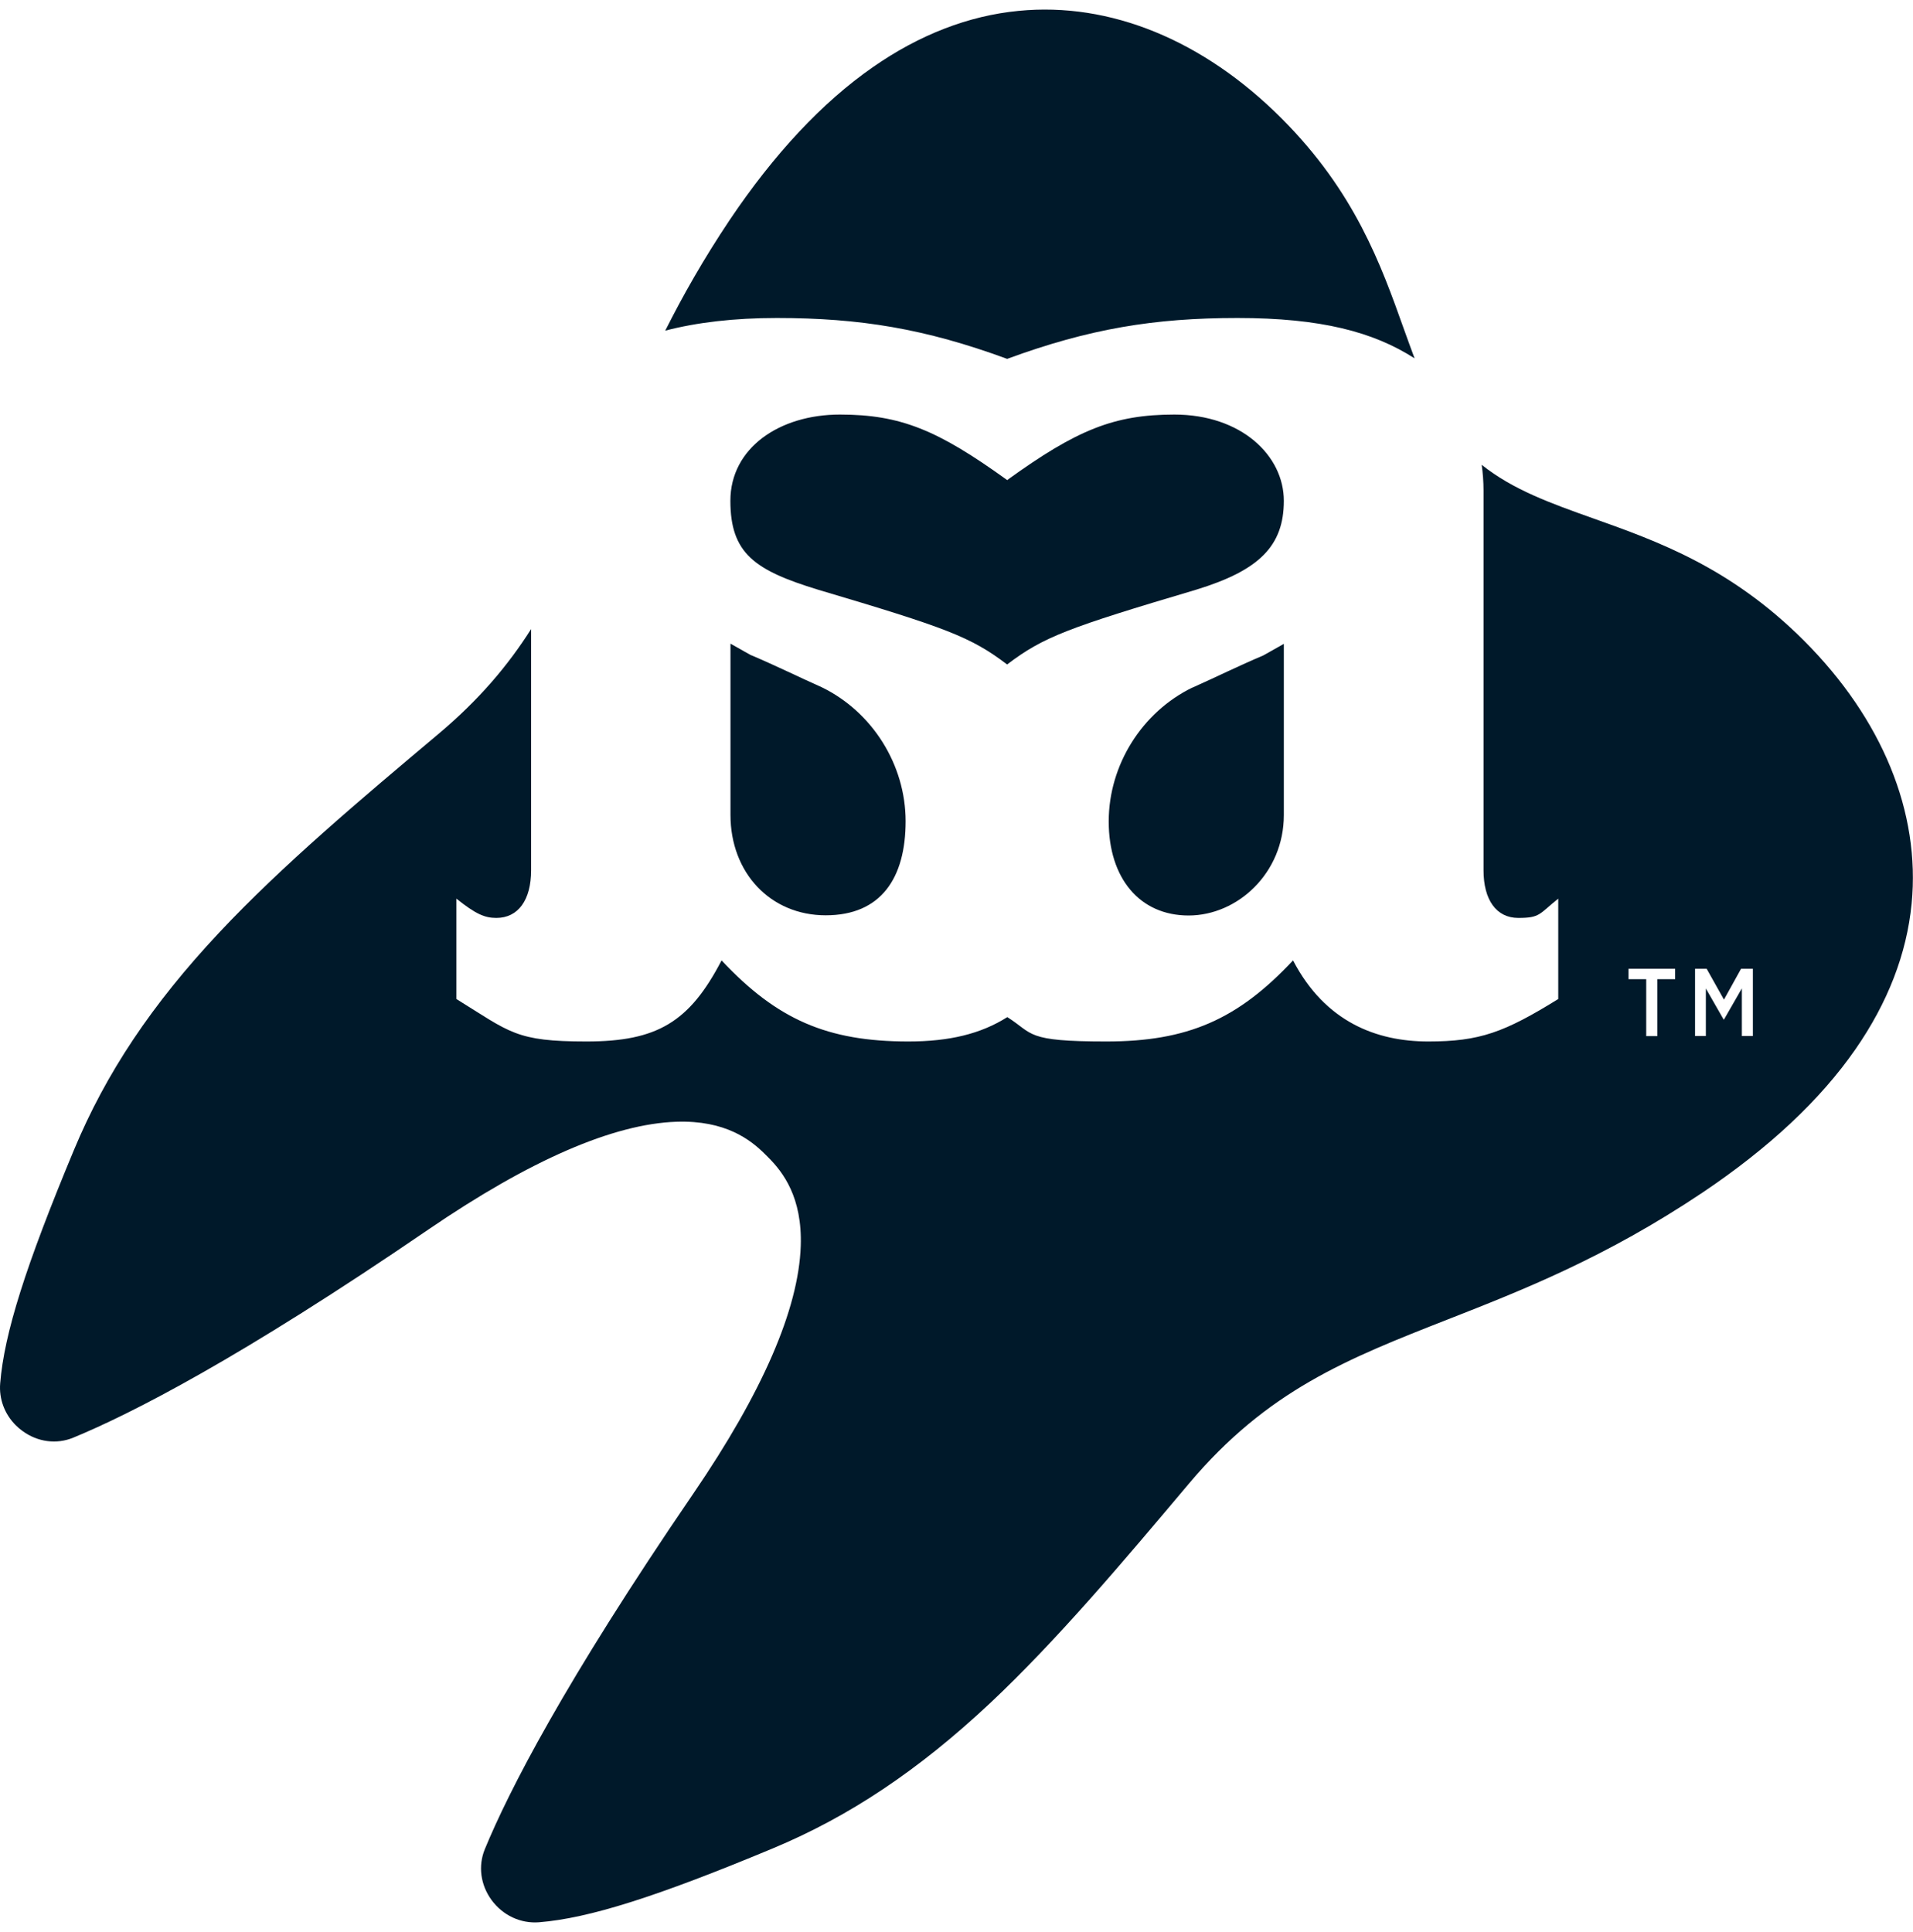
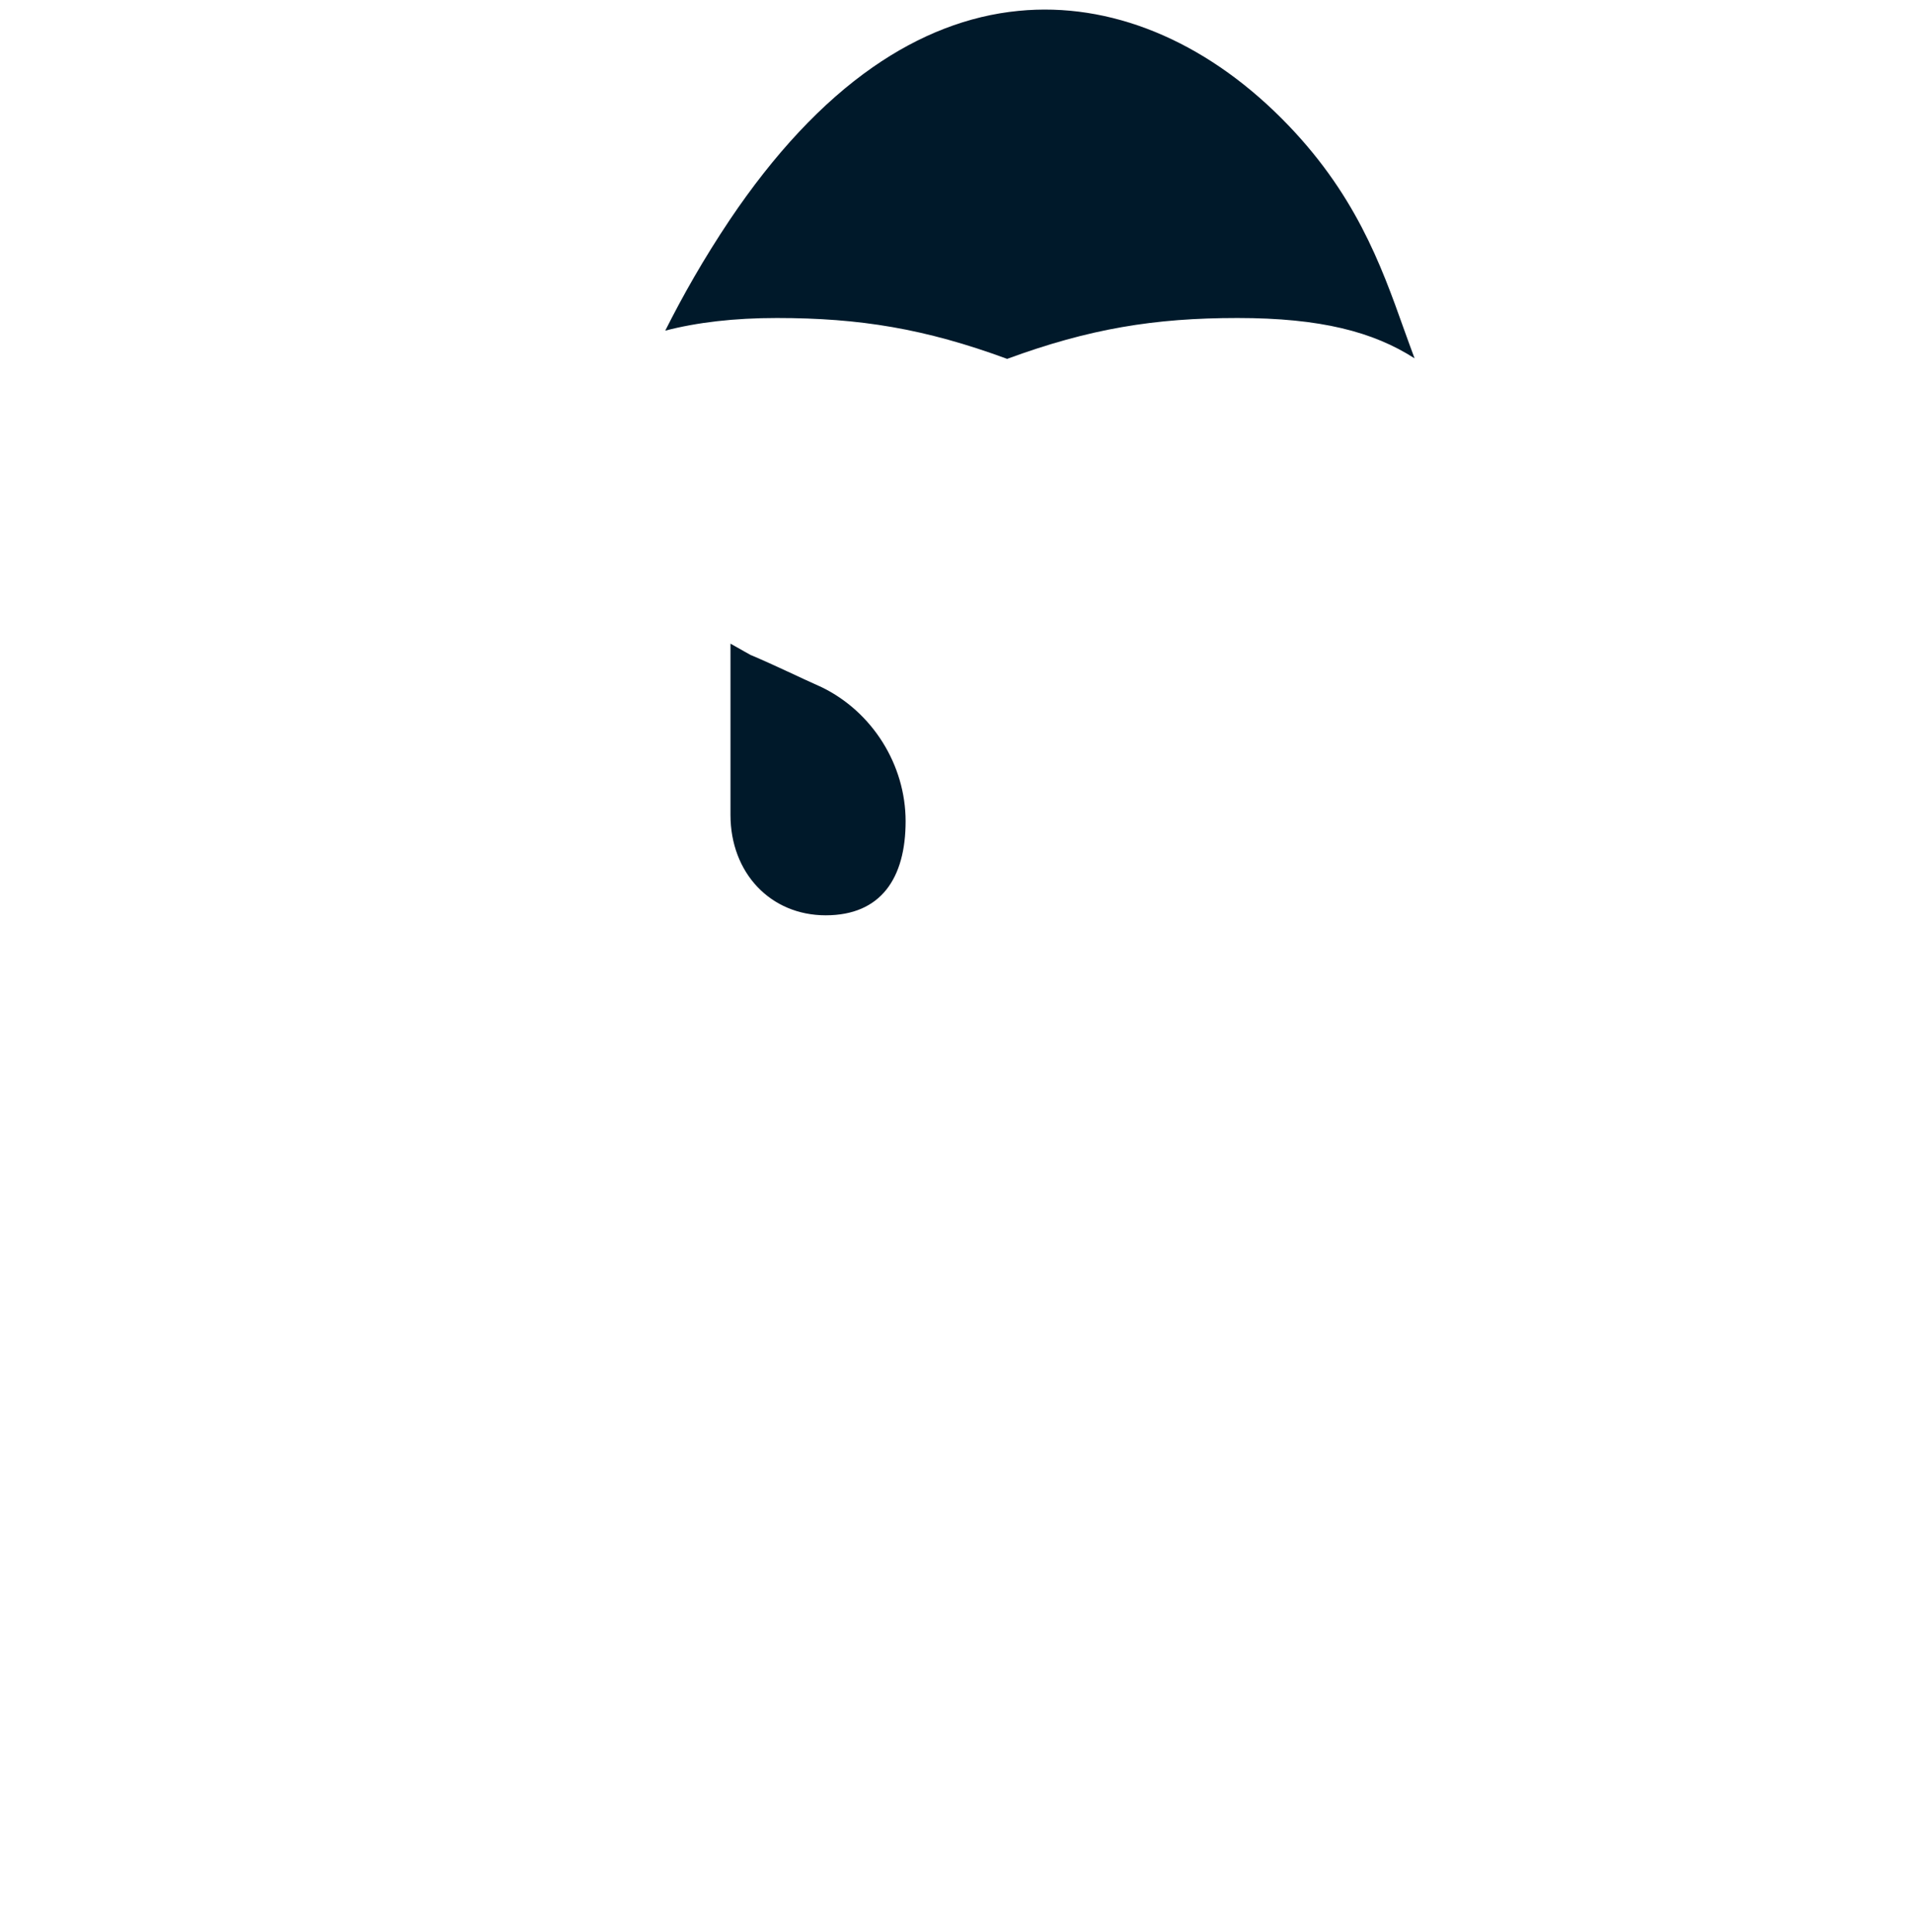
<svg xmlns="http://www.w3.org/2000/svg" width="100" height="101" viewBox="0 0 100 101" fill="none">
-   <path d="M62.333 35.942C59.706 37.221 57.957 39.98 57.957 42.945C57.957 45.91 59.574 47.86 62.132 47.86C64.691 47.86 67.111 45.641 67.111 42.612V33.659C66.503 33.997 66.17 34.198 66.033 34.267C64.754 34.806 63.544 35.408 62.333 35.947V35.942Z" fill="#00192A" />
-   <path d="M61.393 21.672C58.232 21.672 56.282 22.475 52.656 25.091V25.102H52.64V25.091C49.014 22.475 47.064 21.672 43.904 21.672C40.743 21.672 38.18 23.421 38.18 26.18C38.18 28.939 39.459 29.816 42.757 30.826C49.464 32.818 50.748 33.294 52.645 34.737C54.543 33.294 55.827 32.818 62.534 30.826C65.832 29.816 67.111 28.537 67.111 26.18C67.111 23.823 64.891 21.672 61.387 21.672H61.393Z" fill="#00192A" />
  <path d="M52.65 18.76C56.937 17.185 60.34 16.624 64.69 16.624C69.04 16.624 71.788 17.348 73.945 18.733C73.76 18.242 73.58 17.734 73.39 17.211C72.19 13.844 70.832 10.034 66.994 6.191C62.904 2.095 58.02 0.097 53.247 0.568C50.626 0.821 48.063 1.815 45.626 3.512C42.983 5.351 40.468 8.041 38.142 11.503C36.779 13.538 35.695 15.456 34.775 17.285C36.44 16.852 38.38 16.624 40.605 16.624C44.955 16.624 48.364 17.185 52.645 18.76H52.65Z" fill="#00192A" />
  <path d="M39.264 34.256C39.126 34.187 38.793 33.986 38.185 33.648V42.601C38.185 45.63 40.273 47.85 43.164 47.85C46.055 47.85 47.34 45.9 47.34 42.934C47.34 39.969 45.59 37.211 42.963 35.931C41.753 35.392 40.538 34.79 39.264 34.251V34.256Z" fill="#00192A" />
-   <path d="M94.304 33.495C90.467 29.658 86.651 28.299 83.284 27.1C81.054 26.307 79.088 25.604 77.455 24.299C77.513 24.732 77.55 25.176 77.55 25.641V45.498C77.55 47.046 78.221 47.987 79.368 47.987C80.515 47.987 80.446 47.786 81.456 46.978V52.226C78.628 53.975 77.349 54.446 74.659 54.446C71.969 54.446 69.273 53.436 67.592 50.207C64.696 53.304 62.075 54.446 57.831 54.446C53.586 54.446 54.041 54.049 52.656 53.172C51.272 54.049 49.623 54.446 47.482 54.446C43.243 54.446 40.616 53.299 37.72 50.207C36.039 53.436 34.353 54.446 30.654 54.446C26.954 54.446 26.684 53.975 23.857 52.226V46.978C24.866 47.786 25.337 47.987 25.945 47.987C27.091 47.987 27.763 47.046 27.763 45.498V32.887C26.563 34.779 25.056 36.571 22.927 38.363C18.91 41.74 14.755 45.233 11.447 48.764C7.948 52.495 5.538 56.1 3.868 60.112C1.342 66.174 0.221 69.71 0.01 72.315C-0.059 73.135 0.242 73.933 0.829 74.514C0.935 74.62 1.051 74.72 1.178 74.81C1.965 75.386 2.954 75.518 3.826 75.159C6.854 73.911 12.541 71.015 22.409 64.266C27.71 60.645 32.065 58.753 35.363 58.642C37.91 58.558 39.226 59.572 39.993 60.339C40.003 60.349 40.009 60.355 40.019 60.365L40.162 60.508C40.934 61.28 41.943 62.596 41.858 65.138C41.747 68.436 39.855 72.796 36.235 78.092C29.491 87.96 26.589 93.647 25.342 96.675C24.988 97.542 25.115 98.53 25.691 99.323C26.283 100.132 27.218 100.57 28.185 100.491C30.791 100.28 34.327 99.159 40.389 96.633C44.395 94.963 48 92.553 51.737 89.054C55.262 85.745 58.755 81.591 62.138 77.574C66.26 72.675 70.42 71.041 75.684 68.975C79.553 67.458 83.934 65.74 88.993 62.347C92.46 60.022 95.15 57.506 96.984 54.863C98.68 52.422 99.674 49.858 99.928 47.242C100.393 42.469 98.395 37.591 94.304 33.495ZM87.566 51.19H86.635V54.166H86.054V51.19H85.129V50.646H87.566V51.19ZM91.63 54.16H91.054V51.671L90.118 53.299H90.102L89.172 51.676V54.16H88.607V50.646H89.215L90.118 52.258L91.011 50.646H91.63V54.16Z" fill="#00192A" />
</svg>